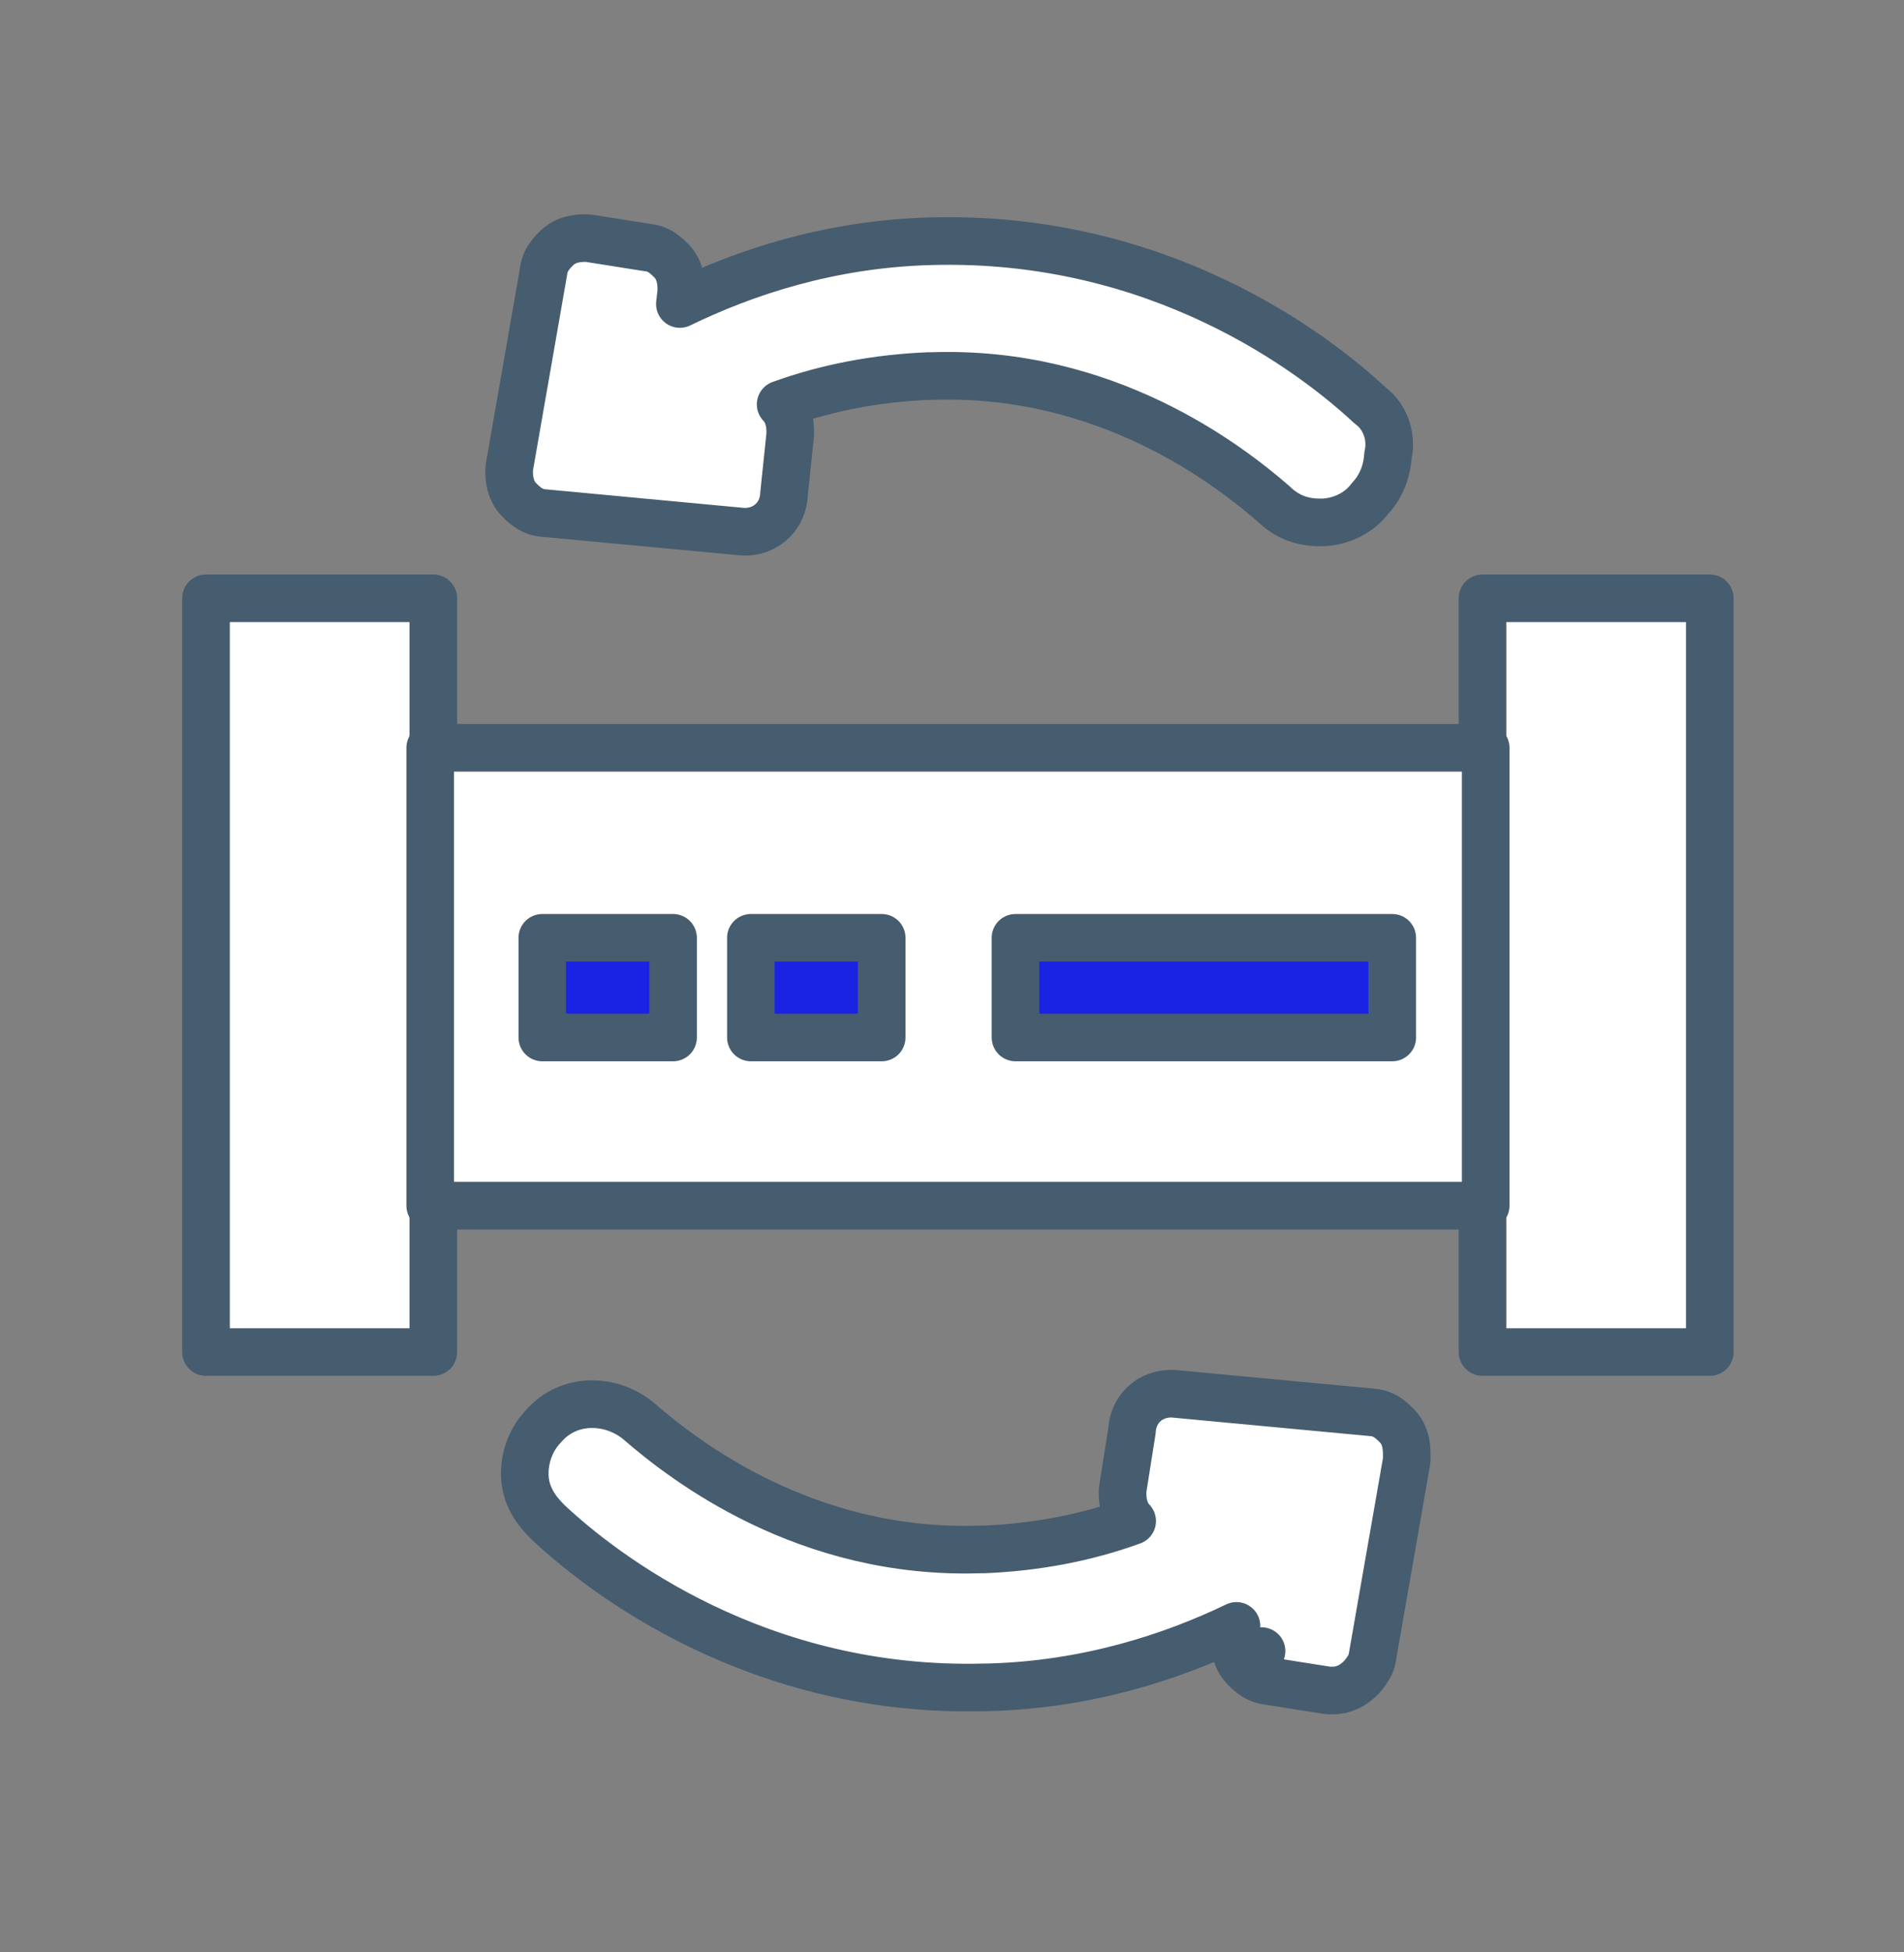
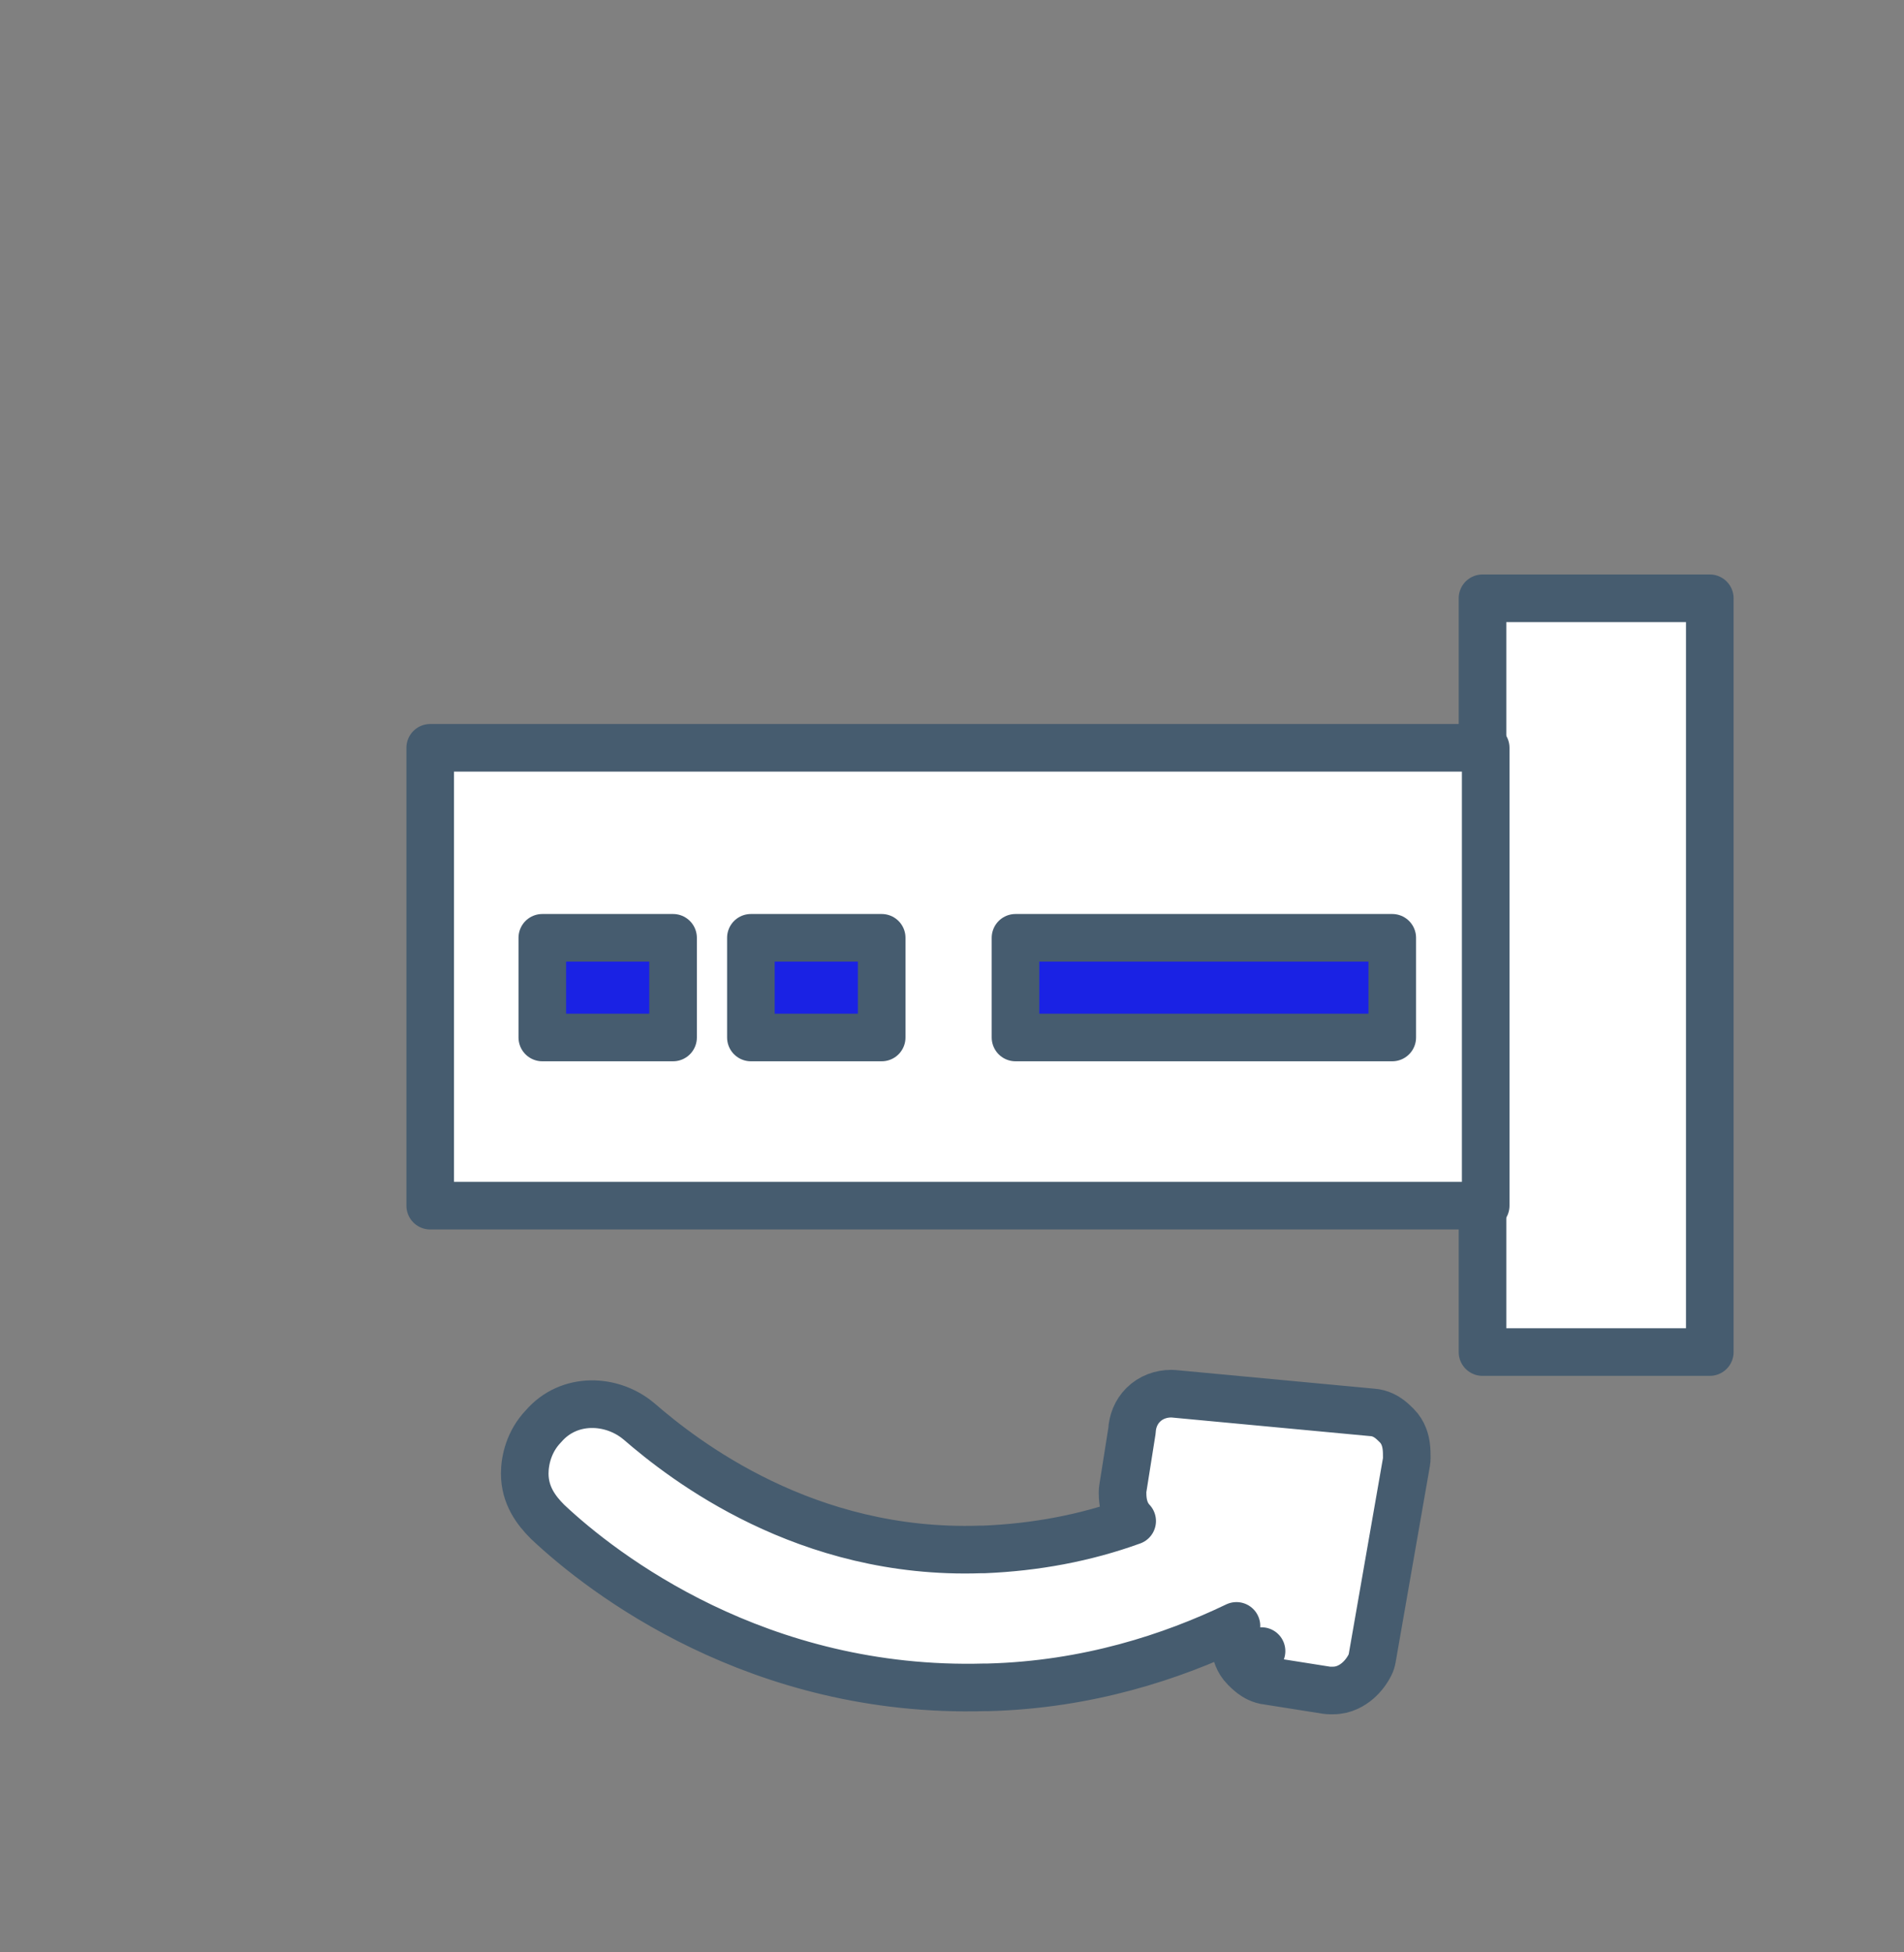
<svg xmlns="http://www.w3.org/2000/svg" width="40" height="41" viewBox="0 0 40 41" fill="none">
  <rect x="0" y="0" width="40" height="41" fill="#808080" stroke="none" />
-   <path d="M9.103 12.564H4.328V28.393H9.103V12.564Z" fill="white" stroke="#465C6F" stroke-miterlimit="10" stroke-linecap="round" stroke-linejoin="round" />
  <path d="M35.92 12.564H31.145V28.393H35.92V12.564Z" fill="white" stroke="#465C6F" stroke-miterlimit="10" stroke-linecap="round" stroke-linejoin="round" />
  <path d="M31.212 15.704H9.038V25.319H31.212V15.704Z" fill="white" stroke="#465C6F" stroke-miterlimit="10" stroke-linecap="round" stroke-linejoin="round" />
-   <path d="M19.555 5.066C17.438 5.121 15.643 5.723 14.283 6.384L14.31 6.144C14.312 6.126 14.313 6.107 14.313 6.089C14.313 6.087 14.313 6.086 14.313 6.084C14.313 6.051 14.313 5.966 14.298 5.876C14.284 5.792 14.244 5.617 14.101 5.473C14.099 5.472 14.097 5.47 14.095 5.468C14.067 5.439 14.011 5.384 13.949 5.337C13.894 5.295 13.773 5.214 13.606 5.199L12.386 5.006C12.36 5.002 12.334 5 12.308 5C12.307 5 12.305 5 12.304 5C12.27 5 12.186 5 12.095 5.015C12.011 5.029 11.837 5.068 11.693 5.212C11.691 5.214 11.69 5.215 11.687 5.217C11.659 5.246 11.603 5.301 11.557 5.364C11.515 5.418 11.435 5.537 11.419 5.701L10.704 9.796C10.699 9.825 10.696 9.854 10.696 9.882C10.696 9.884 10.696 9.885 10.696 9.887C10.696 9.921 10.696 10.005 10.711 10.095C10.725 10.179 10.765 10.354 10.908 10.498C10.91 10.499 10.912 10.501 10.914 10.503C10.942 10.532 10.998 10.587 11.06 10.634C11.118 10.678 11.246 10.764 11.425 10.774L15.598 11.165C15.613 11.167 15.629 11.167 15.644 11.167C15.856 11.167 16.071 11.095 16.235 10.931C16.39 10.775 16.464 10.573 16.471 10.372L16.599 9.15C16.601 9.133 16.602 9.115 16.602 9.098C16.602 9.096 16.602 9.095 16.602 9.093C16.602 9.06 16.602 8.975 16.587 8.885C16.573 8.803 16.535 8.634 16.4 8.492C17.391 8.133 18.435 7.941 19.514 7.897H19.569L19.586 7.897C23.237 7.773 25.79 9.745 26.751 10.577C26.887 10.71 27.038 10.813 27.214 10.881C27.393 10.95 27.573 10.971 27.745 10.971C28.136 10.971 28.546 10.789 28.786 10.463C29.049 10.181 29.144 9.836 29.159 9.564C29.242 9.206 29.128 8.769 28.782 8.513C27.599 7.409 24.35 4.931 19.555 5.066Z" fill="white" stroke="#465C6F" stroke-miterlimit="10" stroke-linecap="round" stroke-linejoin="round" />
  <path d="M20.76 35.434C22.848 35.379 24.622 34.794 25.976 34.144L25.945 34.329C25.94 34.356 25.938 34.384 25.938 34.411L25.938 34.416C25.938 34.449 25.938 34.533 25.953 34.624C25.967 34.708 26.006 34.883 26.15 35.026L26.503 34.673L26.15 35.026C26.151 35.028 26.153 35.03 26.155 35.032C26.184 35.06 26.239 35.116 26.302 35.163C26.357 35.204 26.477 35.286 26.644 35.301L27.864 35.494C27.89 35.498 27.916 35.5 27.942 35.5H28.008C28.238 35.5 28.415 35.389 28.521 35.298C28.634 35.202 28.722 35.081 28.782 34.962C28.804 34.918 28.819 34.872 28.827 34.824L29.547 30.703C29.552 30.675 29.554 30.646 29.554 30.617C29.554 30.614 29.554 30.611 29.554 30.607C29.554 30.549 29.555 30.452 29.541 30.359C29.528 30.266 29.491 30.085 29.343 29.937C29.341 29.935 29.339 29.933 29.337 29.931C29.308 29.903 29.253 29.847 29.191 29.8C29.133 29.757 29.004 29.67 28.826 29.66L24.653 29.269C24.638 29.268 24.622 29.267 24.606 29.267C24.395 29.267 24.179 29.34 24.016 29.503C23.864 29.655 23.791 29.851 23.781 30.047L23.589 31.259C23.585 31.285 23.583 31.311 23.583 31.337L23.583 31.341C23.583 31.375 23.583 31.459 23.598 31.55C23.612 31.632 23.65 31.801 23.785 31.942C22.794 32.301 21.751 32.493 20.672 32.538H20.616L20.599 32.538C16.933 32.662 14.374 30.672 13.422 29.847L13.422 29.847L13.414 29.841C12.857 29.376 11.955 29.327 11.416 29.953C11.116 30.265 11.024 30.659 11.024 30.945C11.024 31.403 11.266 31.72 11.498 31.952L11.509 31.963C12.667 33.053 15.927 35.568 20.689 35.434H20.747V35.435L20.76 35.434Z" fill="white" stroke="#465C6F" stroke-miterlimit="10" stroke-linecap="round" stroke-linejoin="round" />
  <path d="M14.14 19.694H11.393V21.787H14.14V19.694Z" fill="#1A22E4" stroke="#465C6F" stroke-miterlimit="10" stroke-linecap="round" stroke-linejoin="round" />
-   <path d="M18.523 19.694H15.775V21.787H18.523V19.694Z" fill="#1A22E4" stroke="#465C6F" stroke-miterlimit="10" stroke-linecap="round" stroke-linejoin="round" />
+   <path d="M18.523 19.694H15.775V21.787H18.523Z" fill="#1A22E4" stroke="#465C6F" stroke-miterlimit="10" stroke-linecap="round" stroke-linejoin="round" />
  <path d="M29.249 19.694H21.334V21.787H29.249V19.694Z" fill="#1A22E4" stroke="#465C6F" stroke-miterlimit="10" stroke-linecap="round" stroke-linejoin="round" />
</svg>